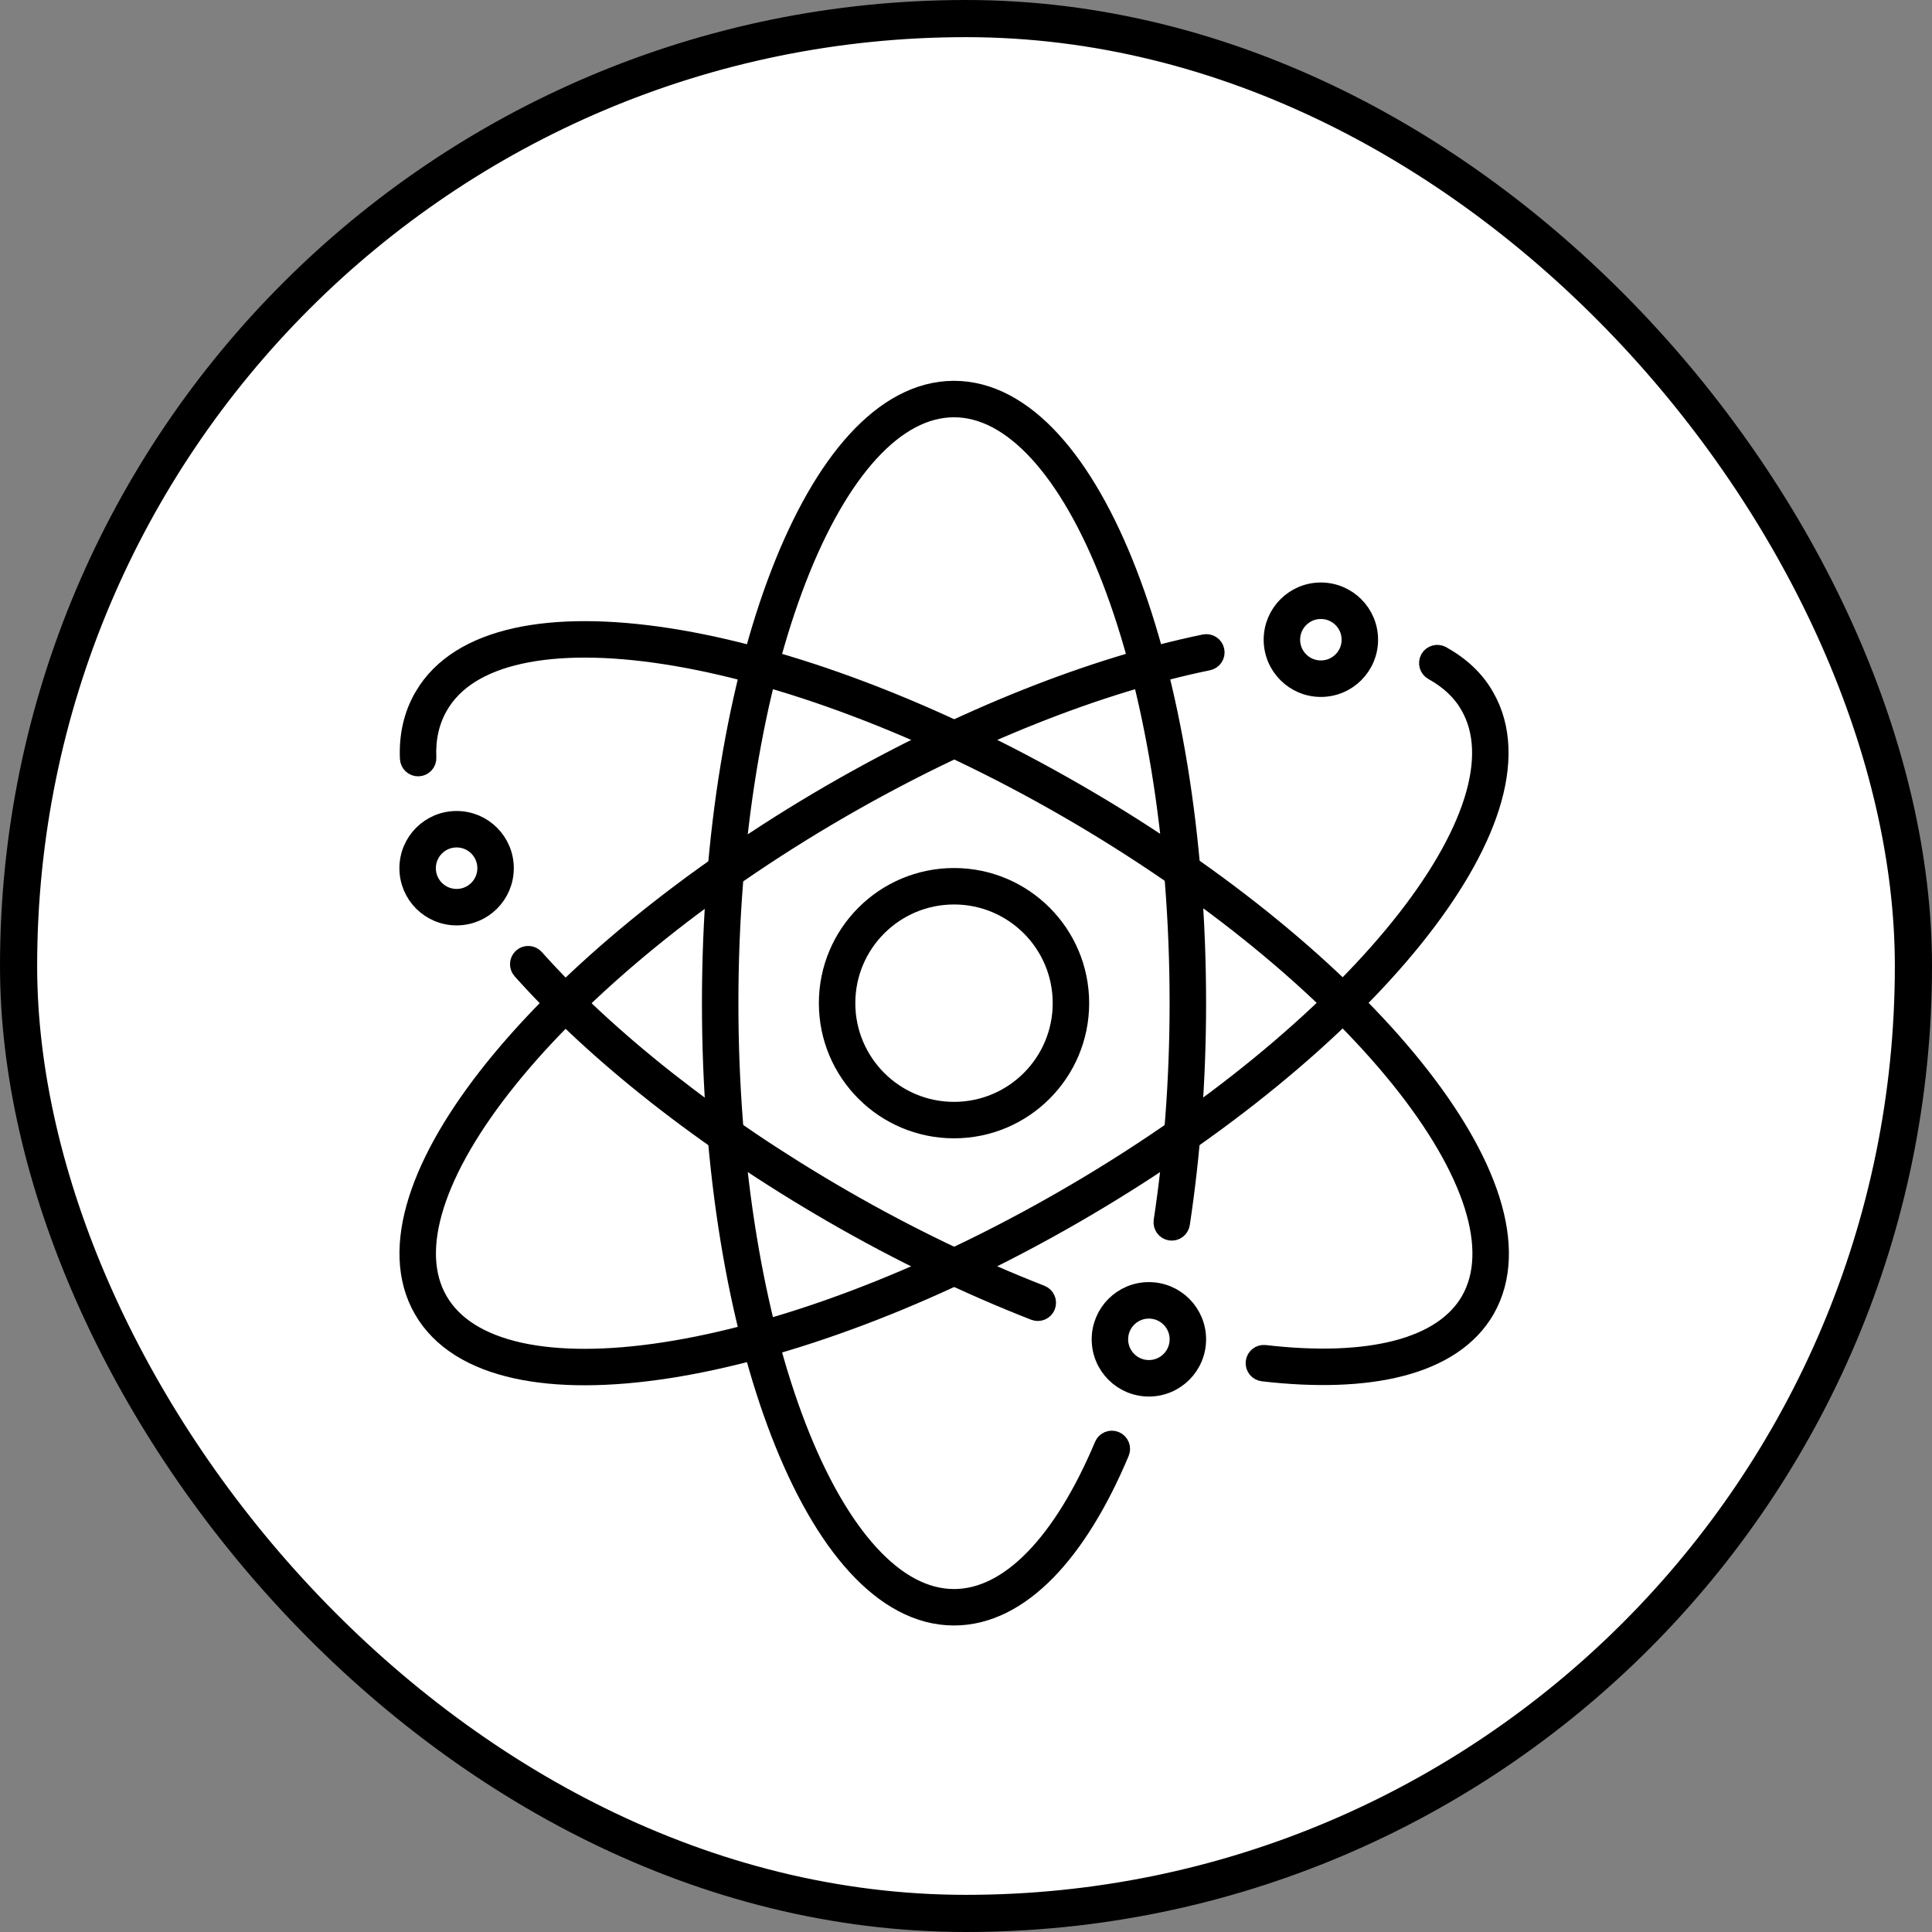
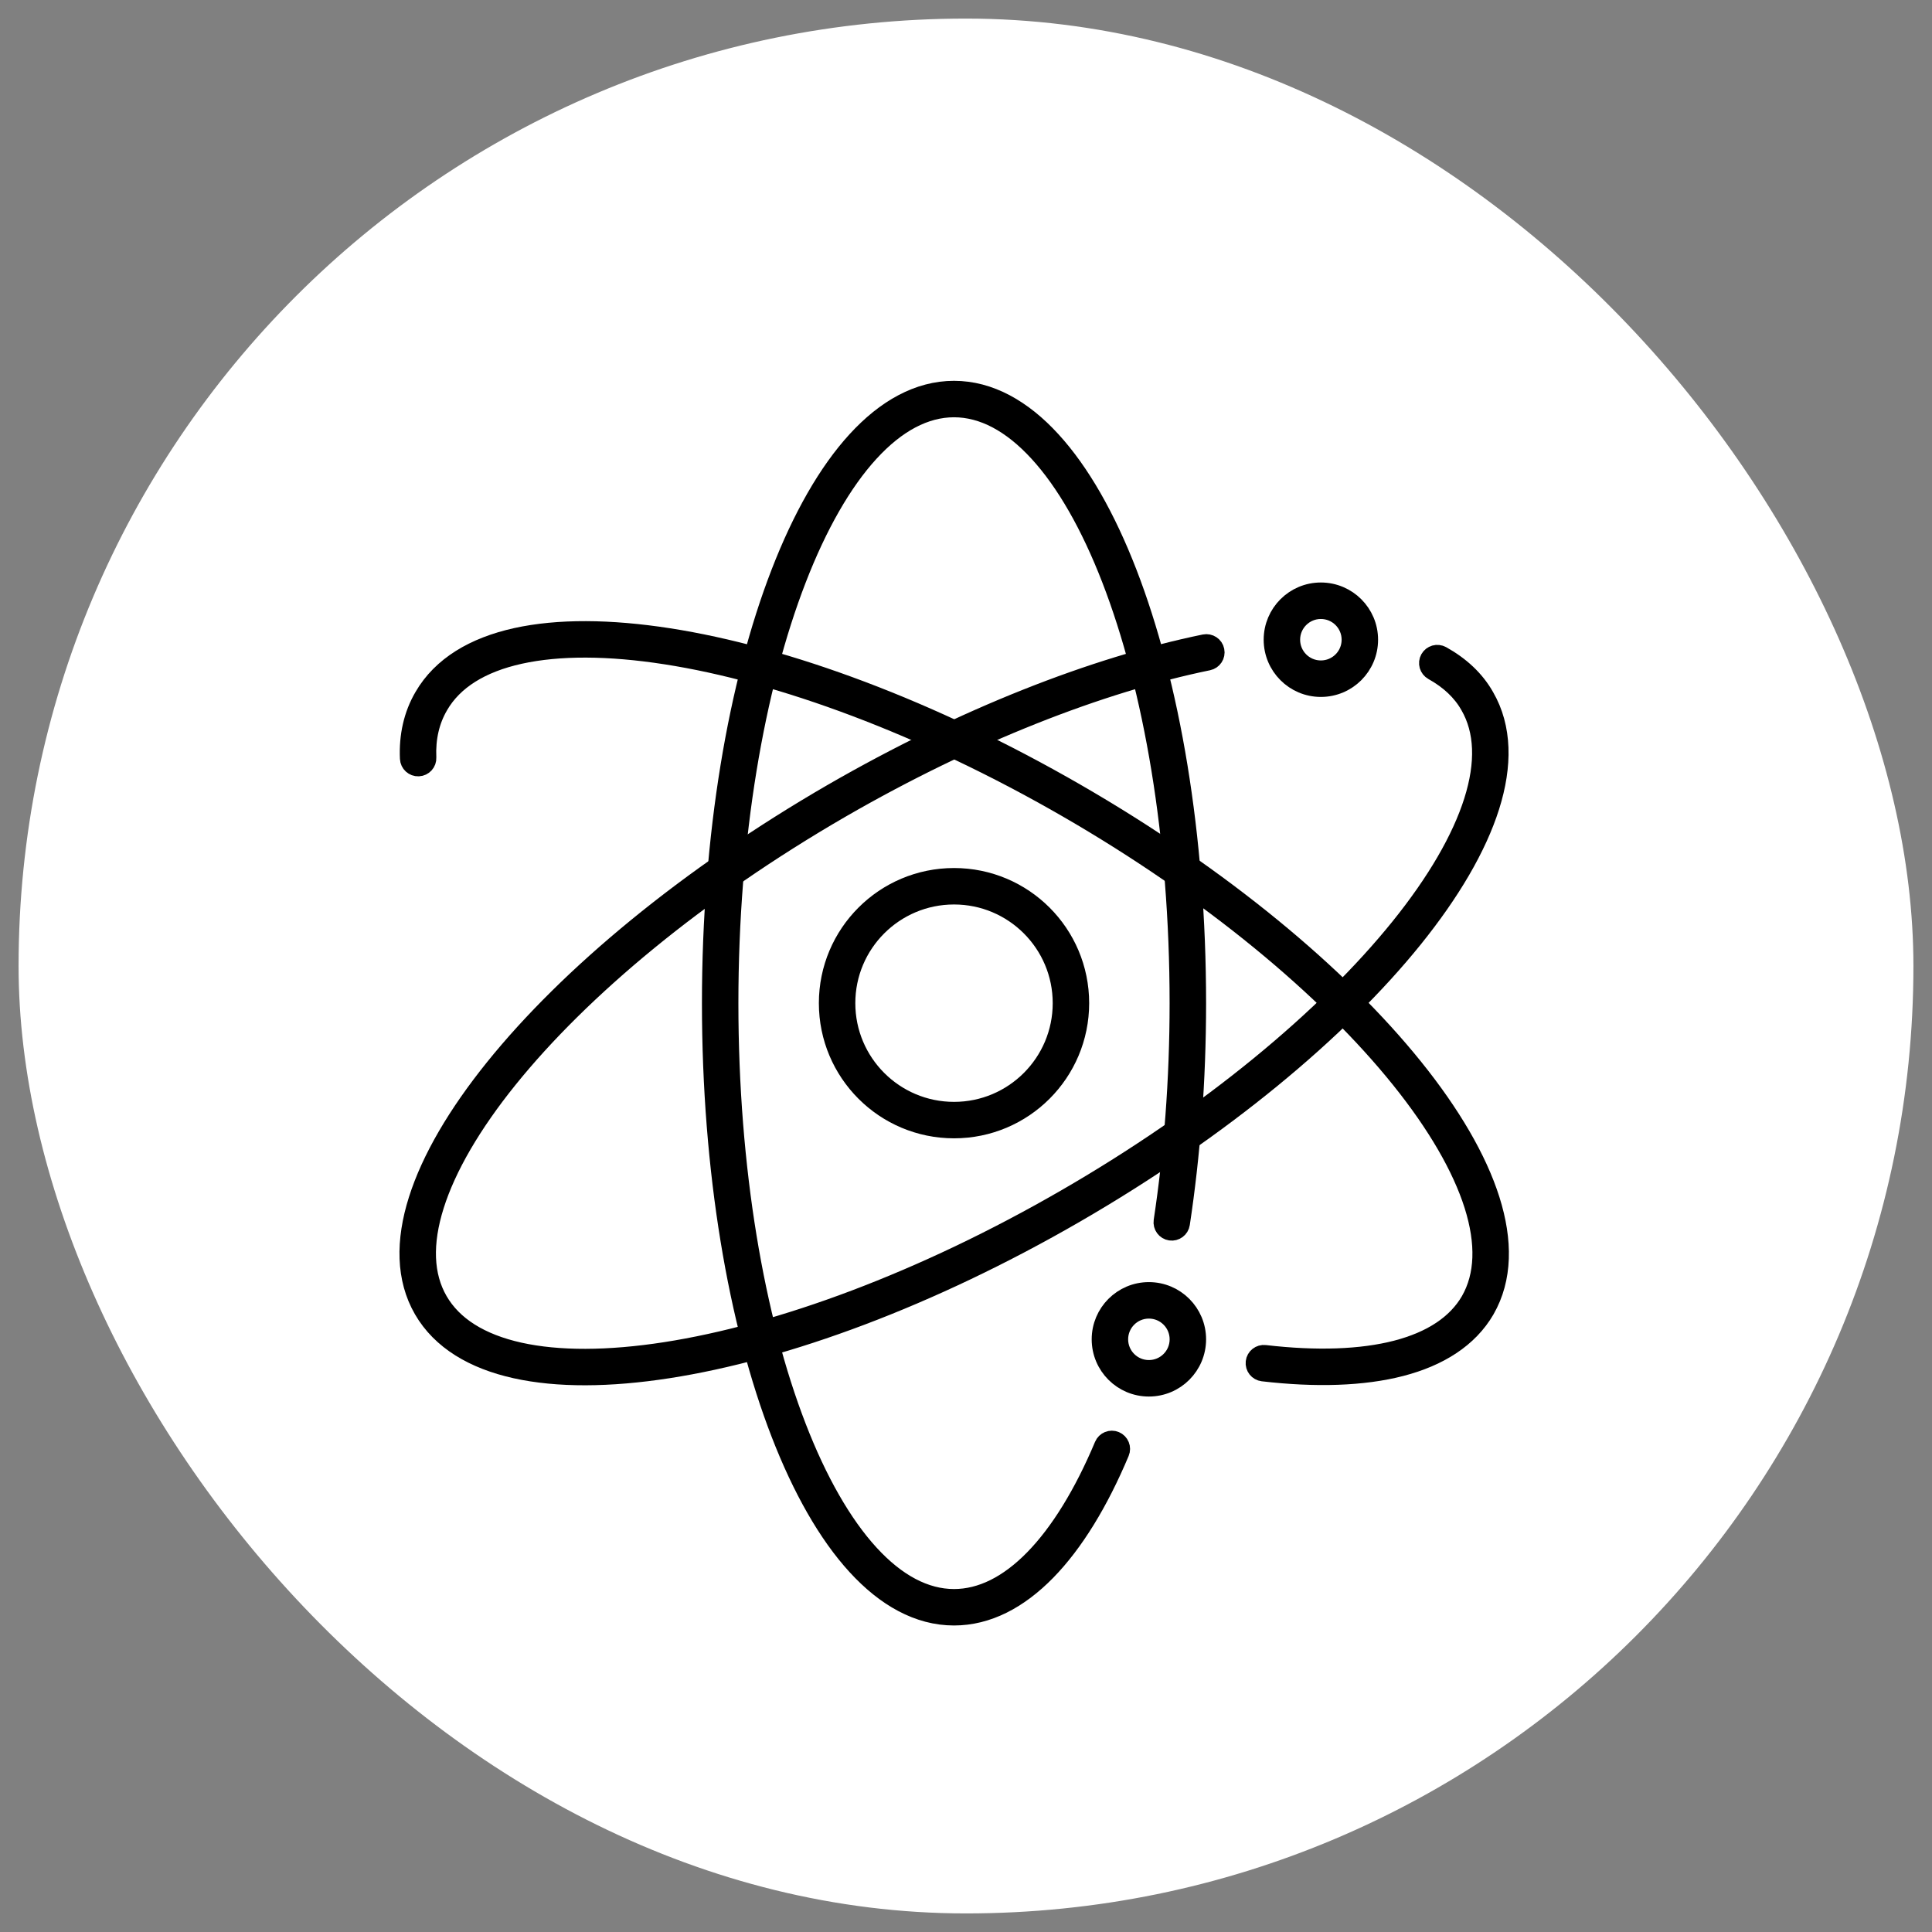
<svg xmlns="http://www.w3.org/2000/svg" width="52" height="52" viewBox="0 0 52 52" fill="none">
  <rect x="0" y="0" width="52" height="52" fill="#808080" stroke="none" />
  <rect x="0.5" y="0.5" width="51" height="51" rx="25.5" fill="white" style="fill:white;fill:white;fill-opacity:1;" />
-   <rect x="0.5" y="0.5" width="51" height="51" rx="25.5" stroke="#009F3A" style="stroke:#009F3A;stroke:color(display-p3 0 0.624 0.228);stroke-opacity:1;" />
  <path fill-rule="evenodd" clip-rule="evenodd" d="M25.678 24.094C24.073 24.094 22.771 25.395 22.771 27C22.771 28.605 24.073 29.907 25.678 29.907C27.283 29.907 28.584 28.605 28.584 27C28.584 25.395 27.283 24.094 25.678 24.094ZM22.29 27C22.29 25.13 23.807 23.613 25.678 23.613C27.549 23.613 29.065 25.13 29.065 27C29.065 28.871 27.549 30.388 25.678 30.388C23.807 30.388 22.29 28.871 22.29 27Z" fill="#009F3A" stroke="#009F3A" style="fill:#009F3A;fill:color(display-p3 0 0.624 0.228);fill-opacity:1;stroke:#009F3A;stroke:color(display-p3 0 0.624 0.228);stroke-opacity:1;" stroke-width="0.5" stroke-miterlimit="10" stroke-linecap="round" stroke-linejoin="round" />
  <path fill-rule="evenodd" clip-rule="evenodd" d="M21.452 15.589C20.326 18.497 19.624 22.531 19.624 27C19.624 31.469 20.326 35.503 21.452 38.411C22.015 39.866 22.68 41.026 23.405 41.819C24.131 42.612 24.899 43.019 25.677 43.019C26.412 43.019 27.137 42.658 27.826 41.954C28.516 41.248 29.154 40.212 29.704 38.904C29.755 38.782 29.896 38.724 30.019 38.776C30.141 38.828 30.199 38.969 30.147 39.091C29.583 40.432 28.916 41.527 28.17 42.29C27.423 43.054 26.582 43.5 25.677 43.5C24.718 43.5 23.831 42.997 23.05 42.144C22.27 41.292 21.579 40.072 21.003 38.585C19.85 35.609 19.143 31.513 19.143 27C19.143 22.487 19.85 18.391 21.003 15.415C21.579 13.928 22.27 12.708 23.05 11.856C23.831 11.003 24.718 10.5 25.677 10.5C26.636 10.5 27.524 11.003 28.304 11.856C29.084 12.708 29.776 13.928 30.352 15.415C31.504 18.391 32.212 22.487 32.212 27C32.212 29.097 32.054 31.102 31.776 32.937C31.756 33.068 31.634 33.158 31.503 33.139C31.371 33.119 31.281 32.996 31.3 32.865C31.574 31.054 31.73 29.073 31.73 27C31.73 22.531 31.029 18.497 29.903 15.589C29.34 14.134 28.675 12.973 27.949 12.181C27.223 11.388 26.455 10.981 25.677 10.981C24.899 10.981 24.131 11.388 23.405 12.181C22.68 12.973 22.015 14.134 21.452 15.589Z" fill="#009F3A" stroke="#009F3A" style="fill:#009F3A;fill:color(display-p3 0 0.624 0.228);fill-opacity:1;stroke:#009F3A;stroke:color(display-p3 0 0.624 0.228);stroke-opacity:1;" stroke-width="0.5" stroke-miterlimit="10" stroke-linecap="round" stroke-linejoin="round" />
  <path fill-rule="evenodd" clip-rule="evenodd" d="M32.705 17.511C32.732 17.641 32.648 17.768 32.518 17.795C29.611 18.392 26.134 19.745 22.651 21.754C18.782 23.991 15.637 26.616 13.68 29.044C12.701 30.259 12.028 31.415 11.704 32.44C11.38 33.465 11.412 34.334 11.803 35.009C12.194 35.685 12.931 36.148 13.981 36.382C15.032 36.615 16.369 36.611 17.911 36.372C20.992 35.894 24.835 34.484 28.704 32.246C32.573 30.009 35.718 27.384 37.675 24.956C38.654 23.741 39.327 22.585 39.651 21.56C39.975 20.535 39.942 19.666 39.552 18.991L39.55 18.988L39.55 18.988C39.34 18.615 39.009 18.303 38.568 18.058C38.452 17.993 38.41 17.847 38.474 17.731C38.539 17.614 38.686 17.573 38.802 17.637C39.304 17.916 39.707 18.286 39.969 18.751C40.45 19.583 40.458 20.604 40.11 21.705C39.762 22.807 39.05 24.016 38.05 25.258C36.047 27.743 32.852 30.403 28.945 32.663C25.038 34.923 21.138 36.358 17.985 36.847C16.409 37.092 15.006 37.102 13.877 36.851C12.748 36.601 11.867 36.082 11.386 35.25C10.905 34.418 10.896 33.397 11.245 32.295C11.593 31.193 12.304 29.984 13.305 28.742C15.308 26.257 18.503 23.597 22.41 21.337L22.41 21.337C25.929 19.307 29.454 17.933 32.421 17.323C32.551 17.297 32.679 17.381 32.705 17.511Z" fill="#009F3A" stroke="#009F3A" style="fill:#009F3A;fill:color(display-p3 0 0.624 0.228);fill-opacity:1;stroke:#009F3A;stroke:color(display-p3 0 0.624 0.228);stroke-opacity:1;" stroke-width="0.5" stroke-miterlimit="10" stroke-linecap="round" stroke-linejoin="round" />
  <path fill-rule="evenodd" clip-rule="evenodd" d="M13.994 17.62C12.944 17.852 12.207 18.315 11.816 18.991L11.816 18.992L11.816 18.992C11.58 19.393 11.47 19.87 11.494 20.393C11.501 20.526 11.398 20.639 11.265 20.645C11.132 20.651 11.02 20.548 11.014 20.416C10.986 19.811 11.112 19.24 11.4 18.749C11.882 17.917 12.762 17.4 13.89 17.15C15.019 16.901 16.422 16.912 17.998 17.157C21.152 17.648 25.051 19.083 28.958 21.337C32.865 23.59 36.057 26.25 38.058 28.737C39.058 29.98 39.769 31.19 40.118 32.293C40.467 33.396 40.46 34.417 39.982 35.249L39.982 35.25C39.533 36.025 38.733 36.526 37.708 36.792C36.684 37.057 35.416 37.095 33.989 36.929C33.857 36.913 33.763 36.794 33.778 36.662C33.793 36.53 33.913 36.435 34.045 36.451C35.437 36.613 36.641 36.571 37.587 36.326C38.532 36.08 39.201 35.637 39.565 35.009C39.952 34.334 39.983 33.464 39.659 32.438C39.334 31.412 38.661 30.255 37.683 29.039C35.728 26.609 32.586 23.985 28.718 21.753C24.849 19.522 21.005 18.112 17.924 17.633C16.383 17.393 15.045 17.388 13.994 17.62Z" fill="#009F3A" stroke="#009F3A" style="fill:#009F3A;fill:color(display-p3 0 0.624 0.228);fill-opacity:1;stroke:#009F3A;stroke:color(display-p3 0 0.624 0.228);stroke-opacity:1;" stroke-width="0.5" stroke-miterlimit="10" stroke-linecap="round" stroke-linejoin="round" />
-   <path fill-rule="evenodd" clip-rule="evenodd" d="M14.057 25.771C14.156 25.683 14.308 25.691 14.397 25.791C16.356 27.984 19.22 30.263 22.651 32.246L22.651 32.246C24.476 33.302 26.288 34.162 28.02 34.84C28.144 34.888 28.205 35.028 28.157 35.152C28.108 35.275 27.969 35.337 27.845 35.288C26.09 34.602 24.256 33.731 22.41 32.663C18.944 30.66 16.038 28.35 14.038 26.111C13.949 26.012 13.958 25.86 14.057 25.771Z" fill="#009F3A" stroke="#009F3A" style="fill:#009F3A;fill:color(display-p3 0 0.624 0.228);fill-opacity:1;stroke:#009F3A;stroke:color(display-p3 0 0.624 0.228);stroke-opacity:1;" stroke-width="0.5" stroke-miterlimit="10" stroke-linecap="round" stroke-linejoin="round" />
-   <path fill-rule="evenodd" clip-rule="evenodd" d="M12.29 22.559C11.843 22.559 11.481 22.921 11.481 23.368C11.481 23.814 11.843 24.176 12.29 24.176C12.736 24.176 13.098 23.814 13.098 23.368C13.098 22.921 12.736 22.559 12.29 22.559ZM11 23.368C11 22.655 11.577 22.078 12.29 22.078C13.002 22.078 13.579 22.655 13.579 23.368C13.579 24.08 13.002 24.657 12.29 24.657C11.577 24.657 11 24.08 11 23.368Z" fill="#009F3A" stroke="#009F3A" style="fill:#009F3A;fill:color(display-p3 0 0.624 0.228);fill-opacity:1;stroke:#009F3A;stroke:color(display-p3 0 0.624 0.228);stroke-opacity:1;" stroke-width="0.5" stroke-miterlimit="10" stroke-linecap="round" stroke-linejoin="round" />
  <path fill-rule="evenodd" clip-rule="evenodd" d="M30.922 35.24C30.476 35.24 30.114 35.602 30.114 36.048C30.114 36.494 30.476 36.856 30.922 36.856C31.369 36.856 31.731 36.494 31.731 36.048C31.731 35.602 31.369 35.24 30.922 35.24ZM29.633 36.048C29.633 35.336 30.21 34.758 30.922 34.758C31.635 34.758 32.212 35.336 32.212 36.048C32.212 36.76 31.635 37.338 30.922 37.338C30.21 37.338 29.633 36.76 29.633 36.048Z" fill="#009F3A" stroke="#009F3A" style="fill:#009F3A;fill:color(display-p3 0 0.624 0.228);fill-opacity:1;stroke:#009F3A;stroke:color(display-p3 0 0.624 0.228);stroke-opacity:1;" stroke-width="0.5" stroke-miterlimit="10" stroke-linecap="round" stroke-linejoin="round" />
  <path fill-rule="evenodd" clip-rule="evenodd" d="M35.551 16.41C35.105 16.41 34.743 16.772 34.743 17.218C34.743 17.665 35.105 18.026 35.551 18.026C35.998 18.026 36.36 17.665 36.36 17.218C36.36 16.772 35.998 16.41 35.551 16.41ZM34.262 17.218C34.262 16.506 34.839 15.928 35.551 15.928C36.264 15.928 36.841 16.506 36.841 17.218C36.841 17.93 36.264 18.508 35.551 18.508C34.839 18.508 34.262 17.93 34.262 17.218Z" fill="#009F3A" stroke="#009F3A" style="fill:#009F3A;fill:color(display-p3 0 0.624 0.228);fill-opacity:1;stroke:#009F3A;stroke:color(display-p3 0 0.624 0.228);stroke-opacity:1;" stroke-width="0.5" stroke-miterlimit="10" stroke-linecap="round" stroke-linejoin="round" />
</svg>